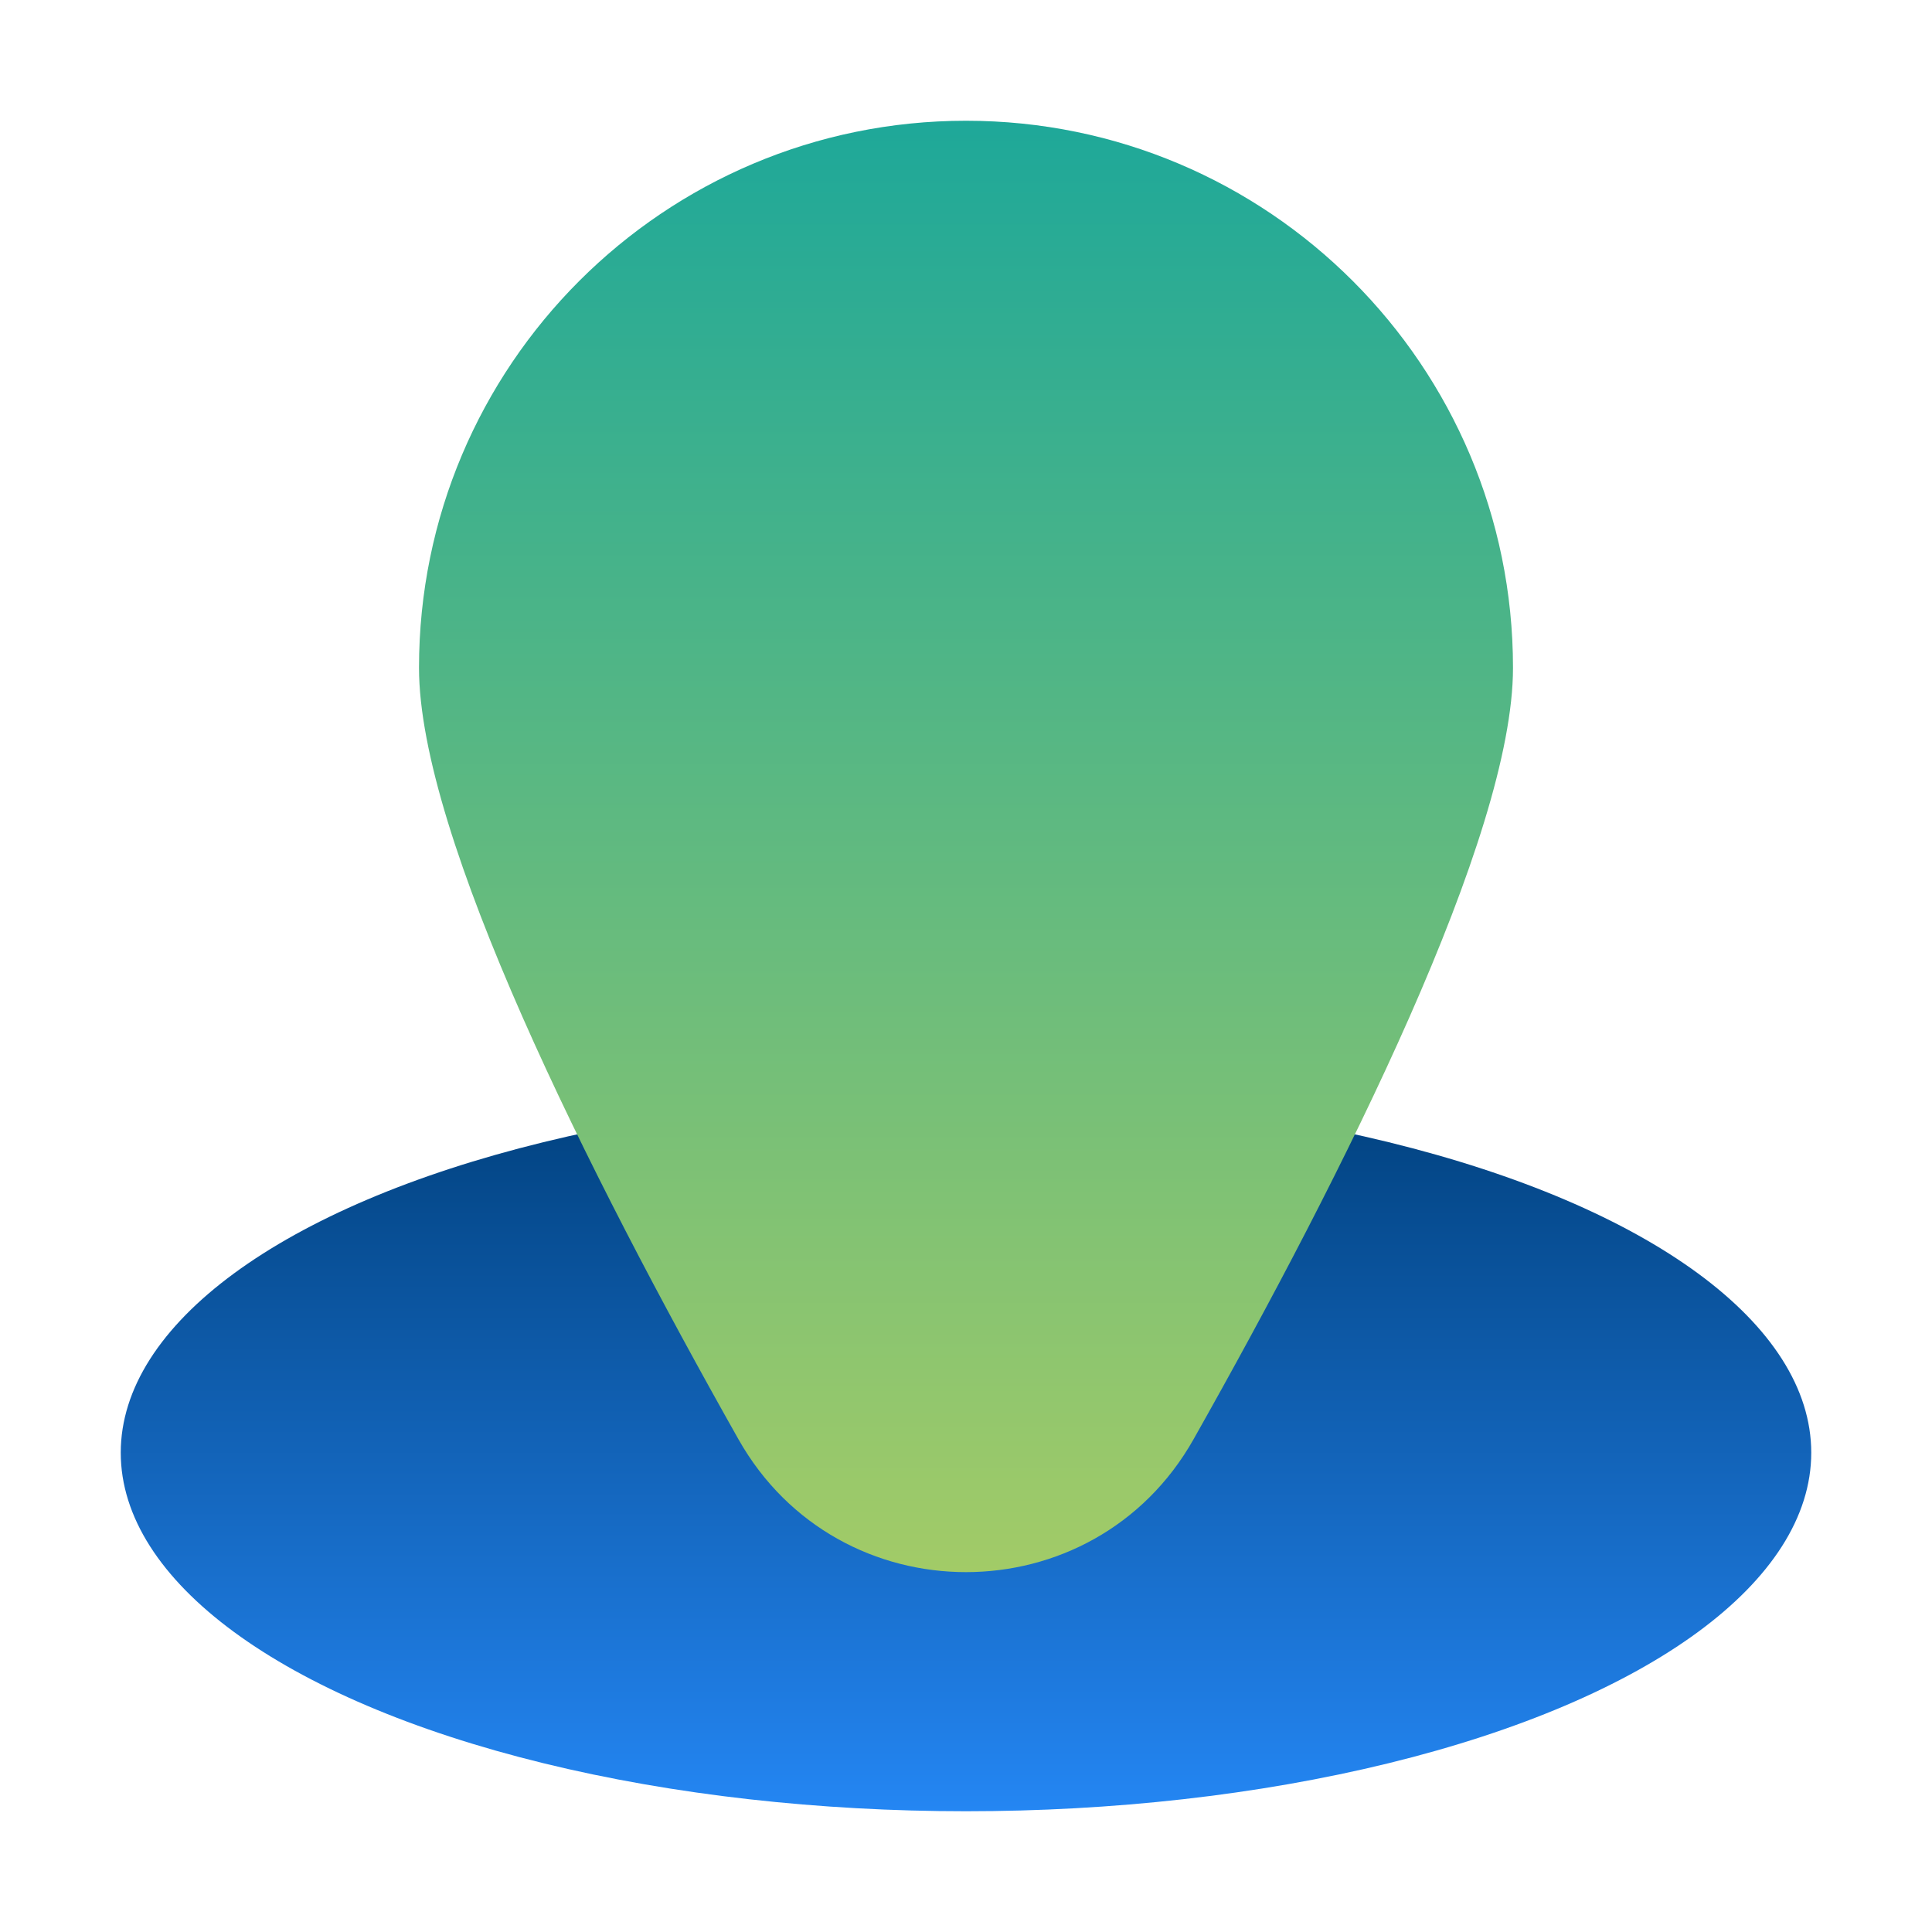
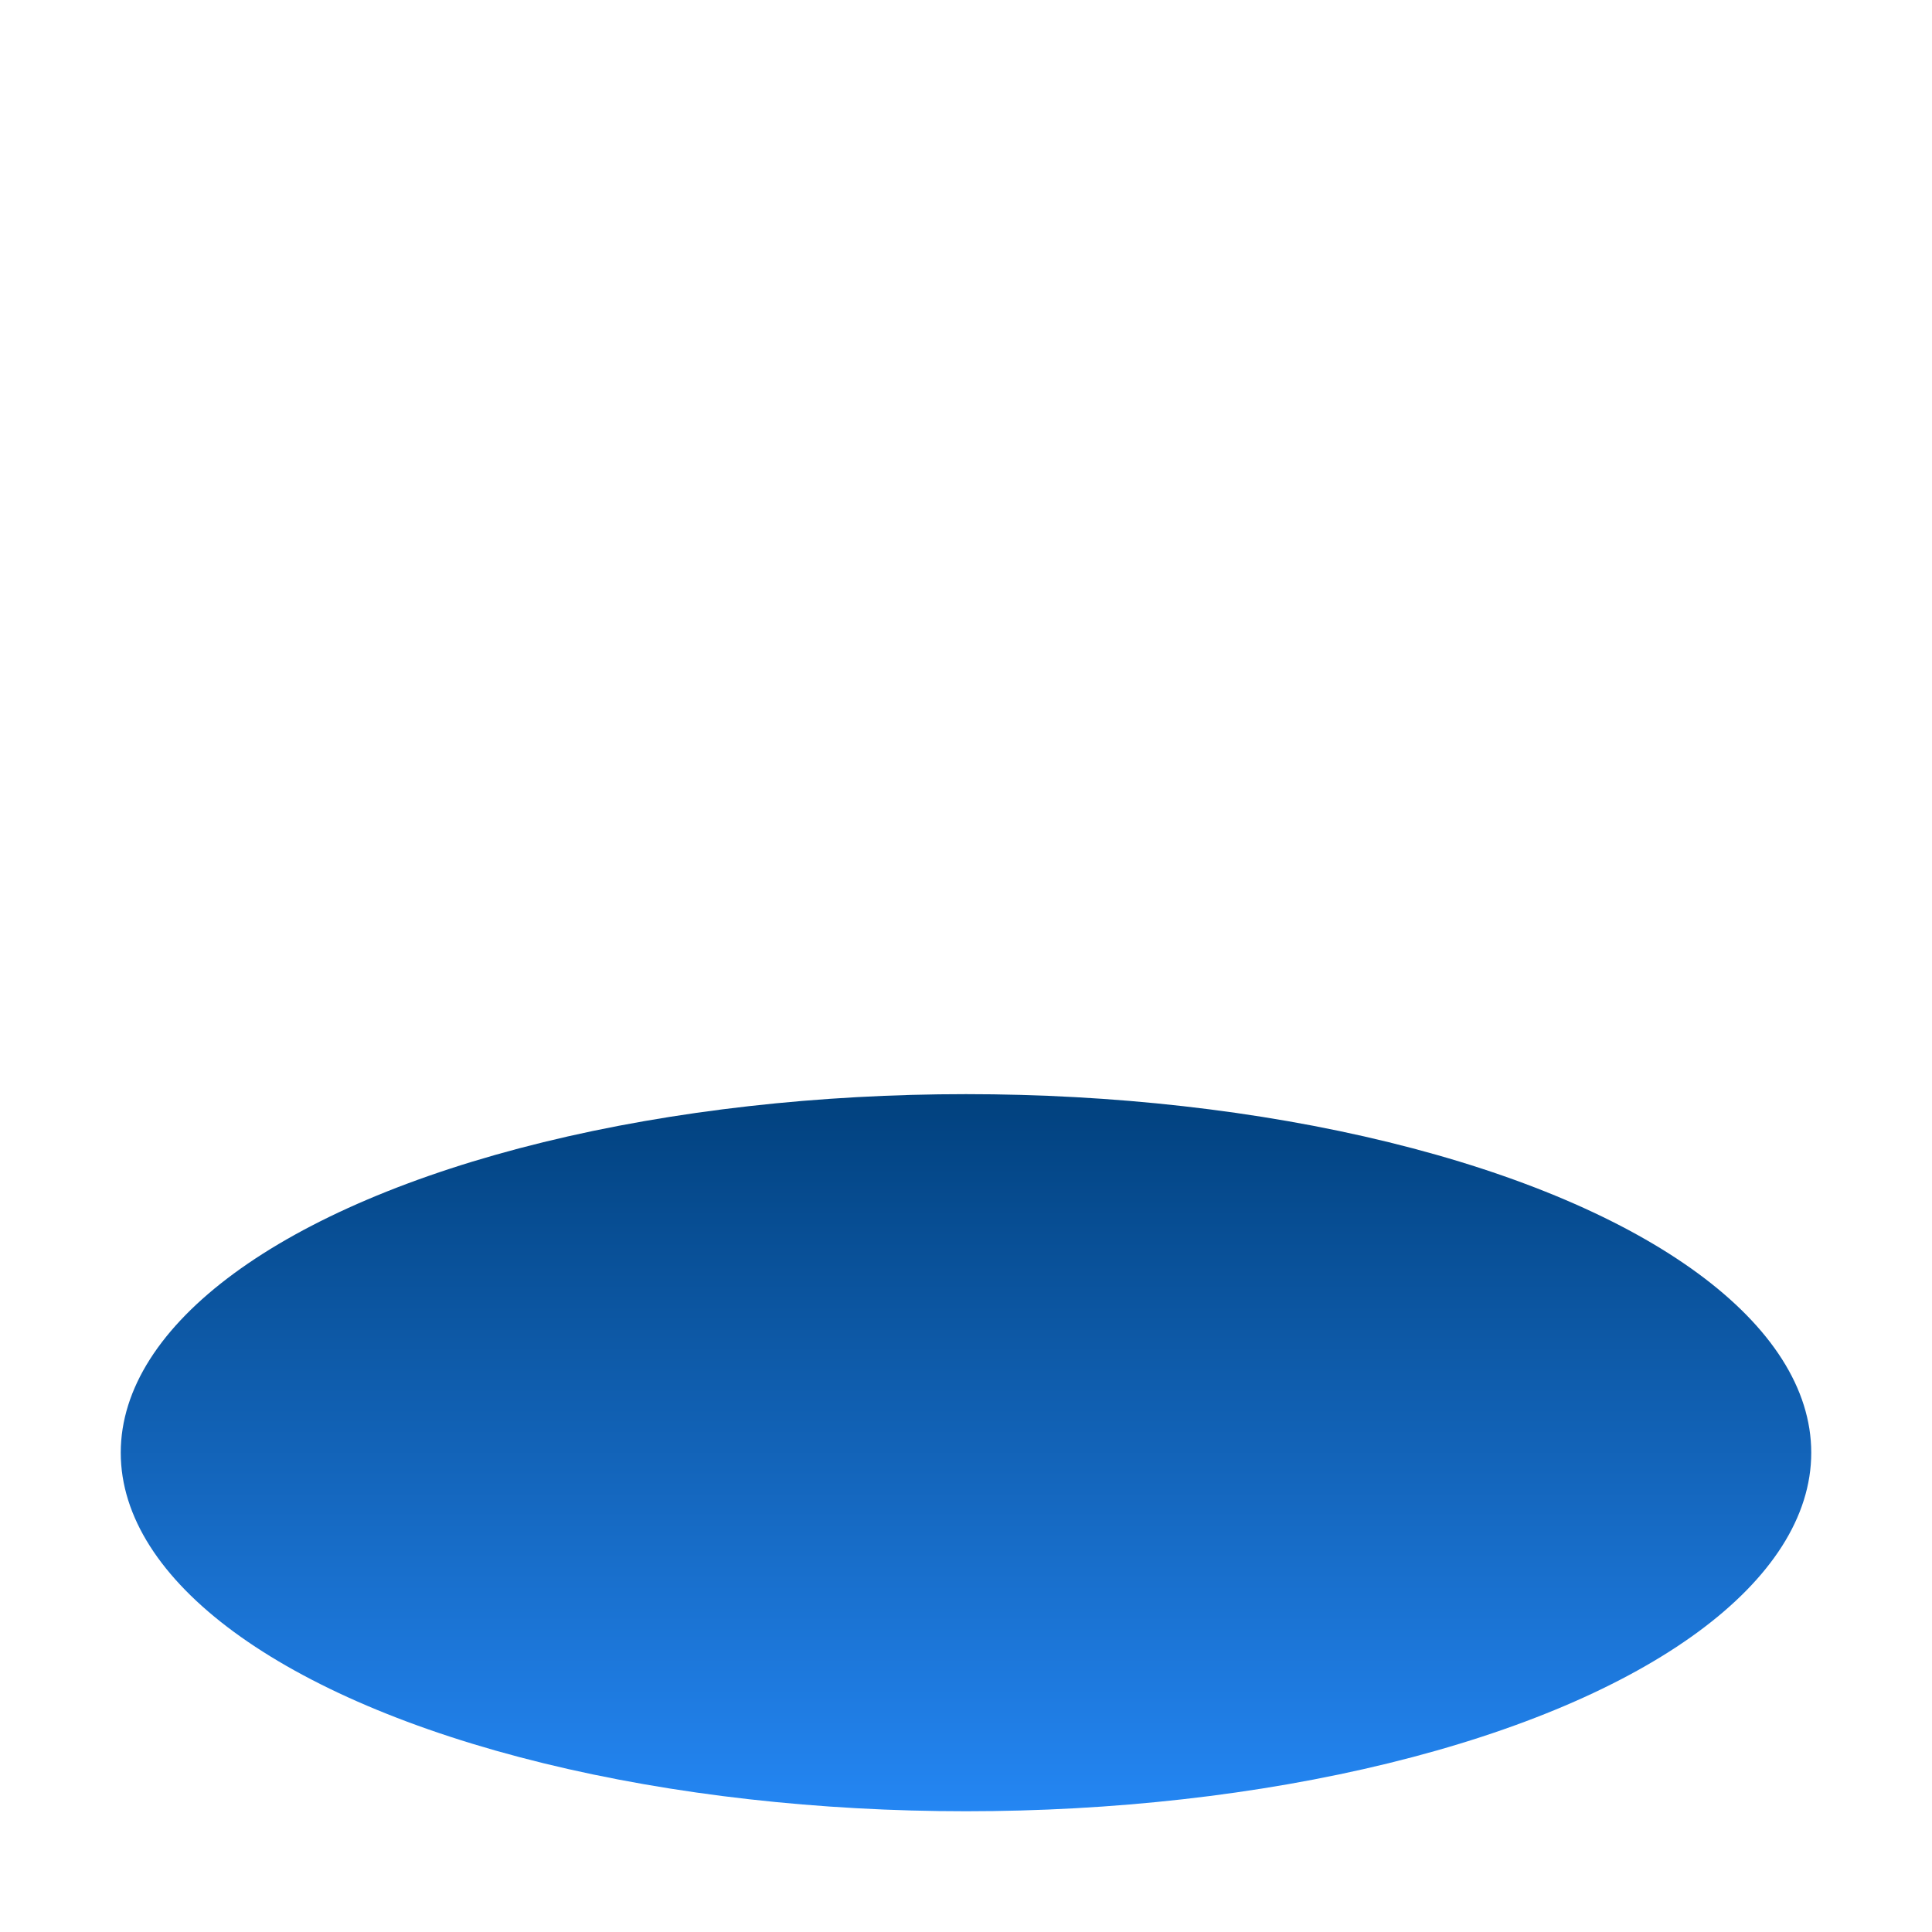
<svg xmlns="http://www.w3.org/2000/svg" viewBox="0 0 512 512">
  <defs>
    <linearGradient id="a" x1="256" x2="256" y1="289.96" y2="480" gradientUnits="userSpaceOnUse">
      <stop offset="0" stop-color="#01417e" />
      <stop offset="1" stop-color="#2486f3" />
    </linearGradient>
    <linearGradient id="b" x1="256" x2="256" y1="416.63" y2="32" gradientUnits="userSpaceOnUse">
      <stop offset="0" stop-color="#a2cb67" />
      <stop offset="1" stop-color="#1ea899" />
    </linearGradient>
  </defs>
  <g style="fill:none;isolation:isolate">
    <ellipse cx="256" cy="384.98" rx="224" ry="95.02" style="fill:url(#a)" />
-     <path d="M400.96 176.98c0 44.54-44.84 133.89-84.65 204.43-26.5 46.96-94.12 46.96-120.62 0-39.8-70.54-84.65-159.89-84.65-204.43C111.04 96.91 175.94 32 256 32s144.96 64.91 144.96 144.98Z" style="fill:url(#b);mix-blend-mode:multiply" />
  </g>
</svg>